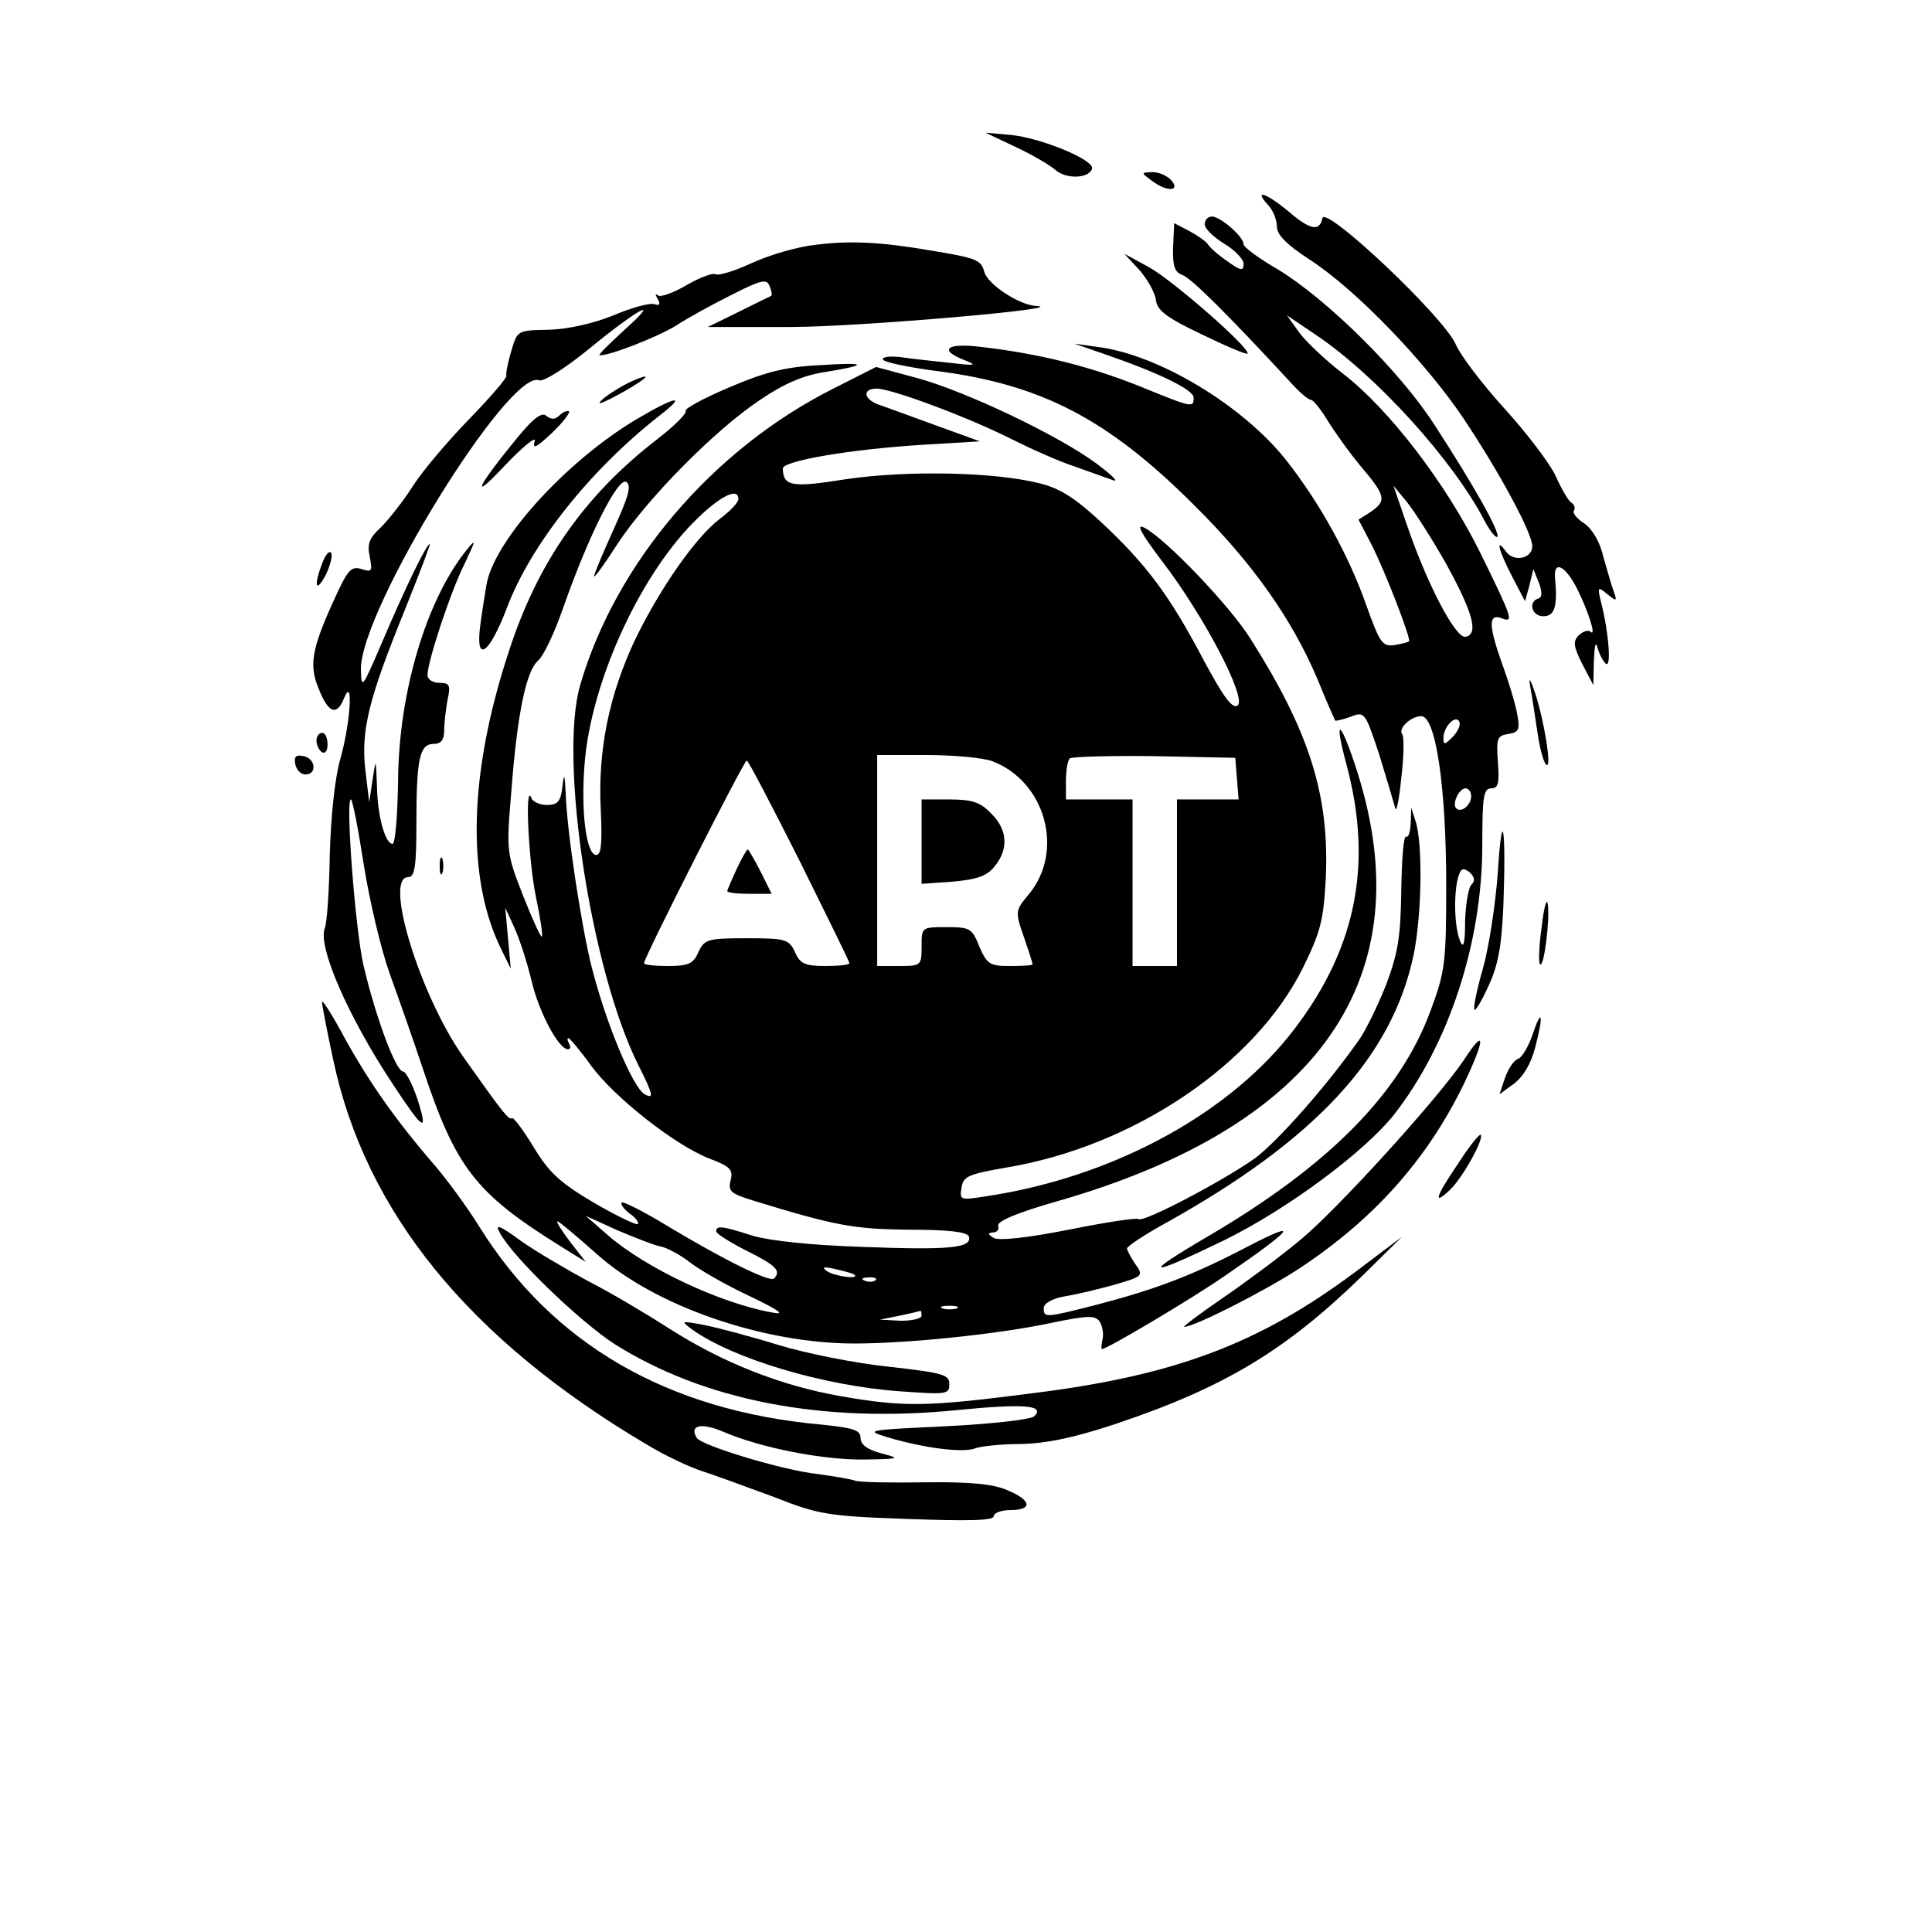
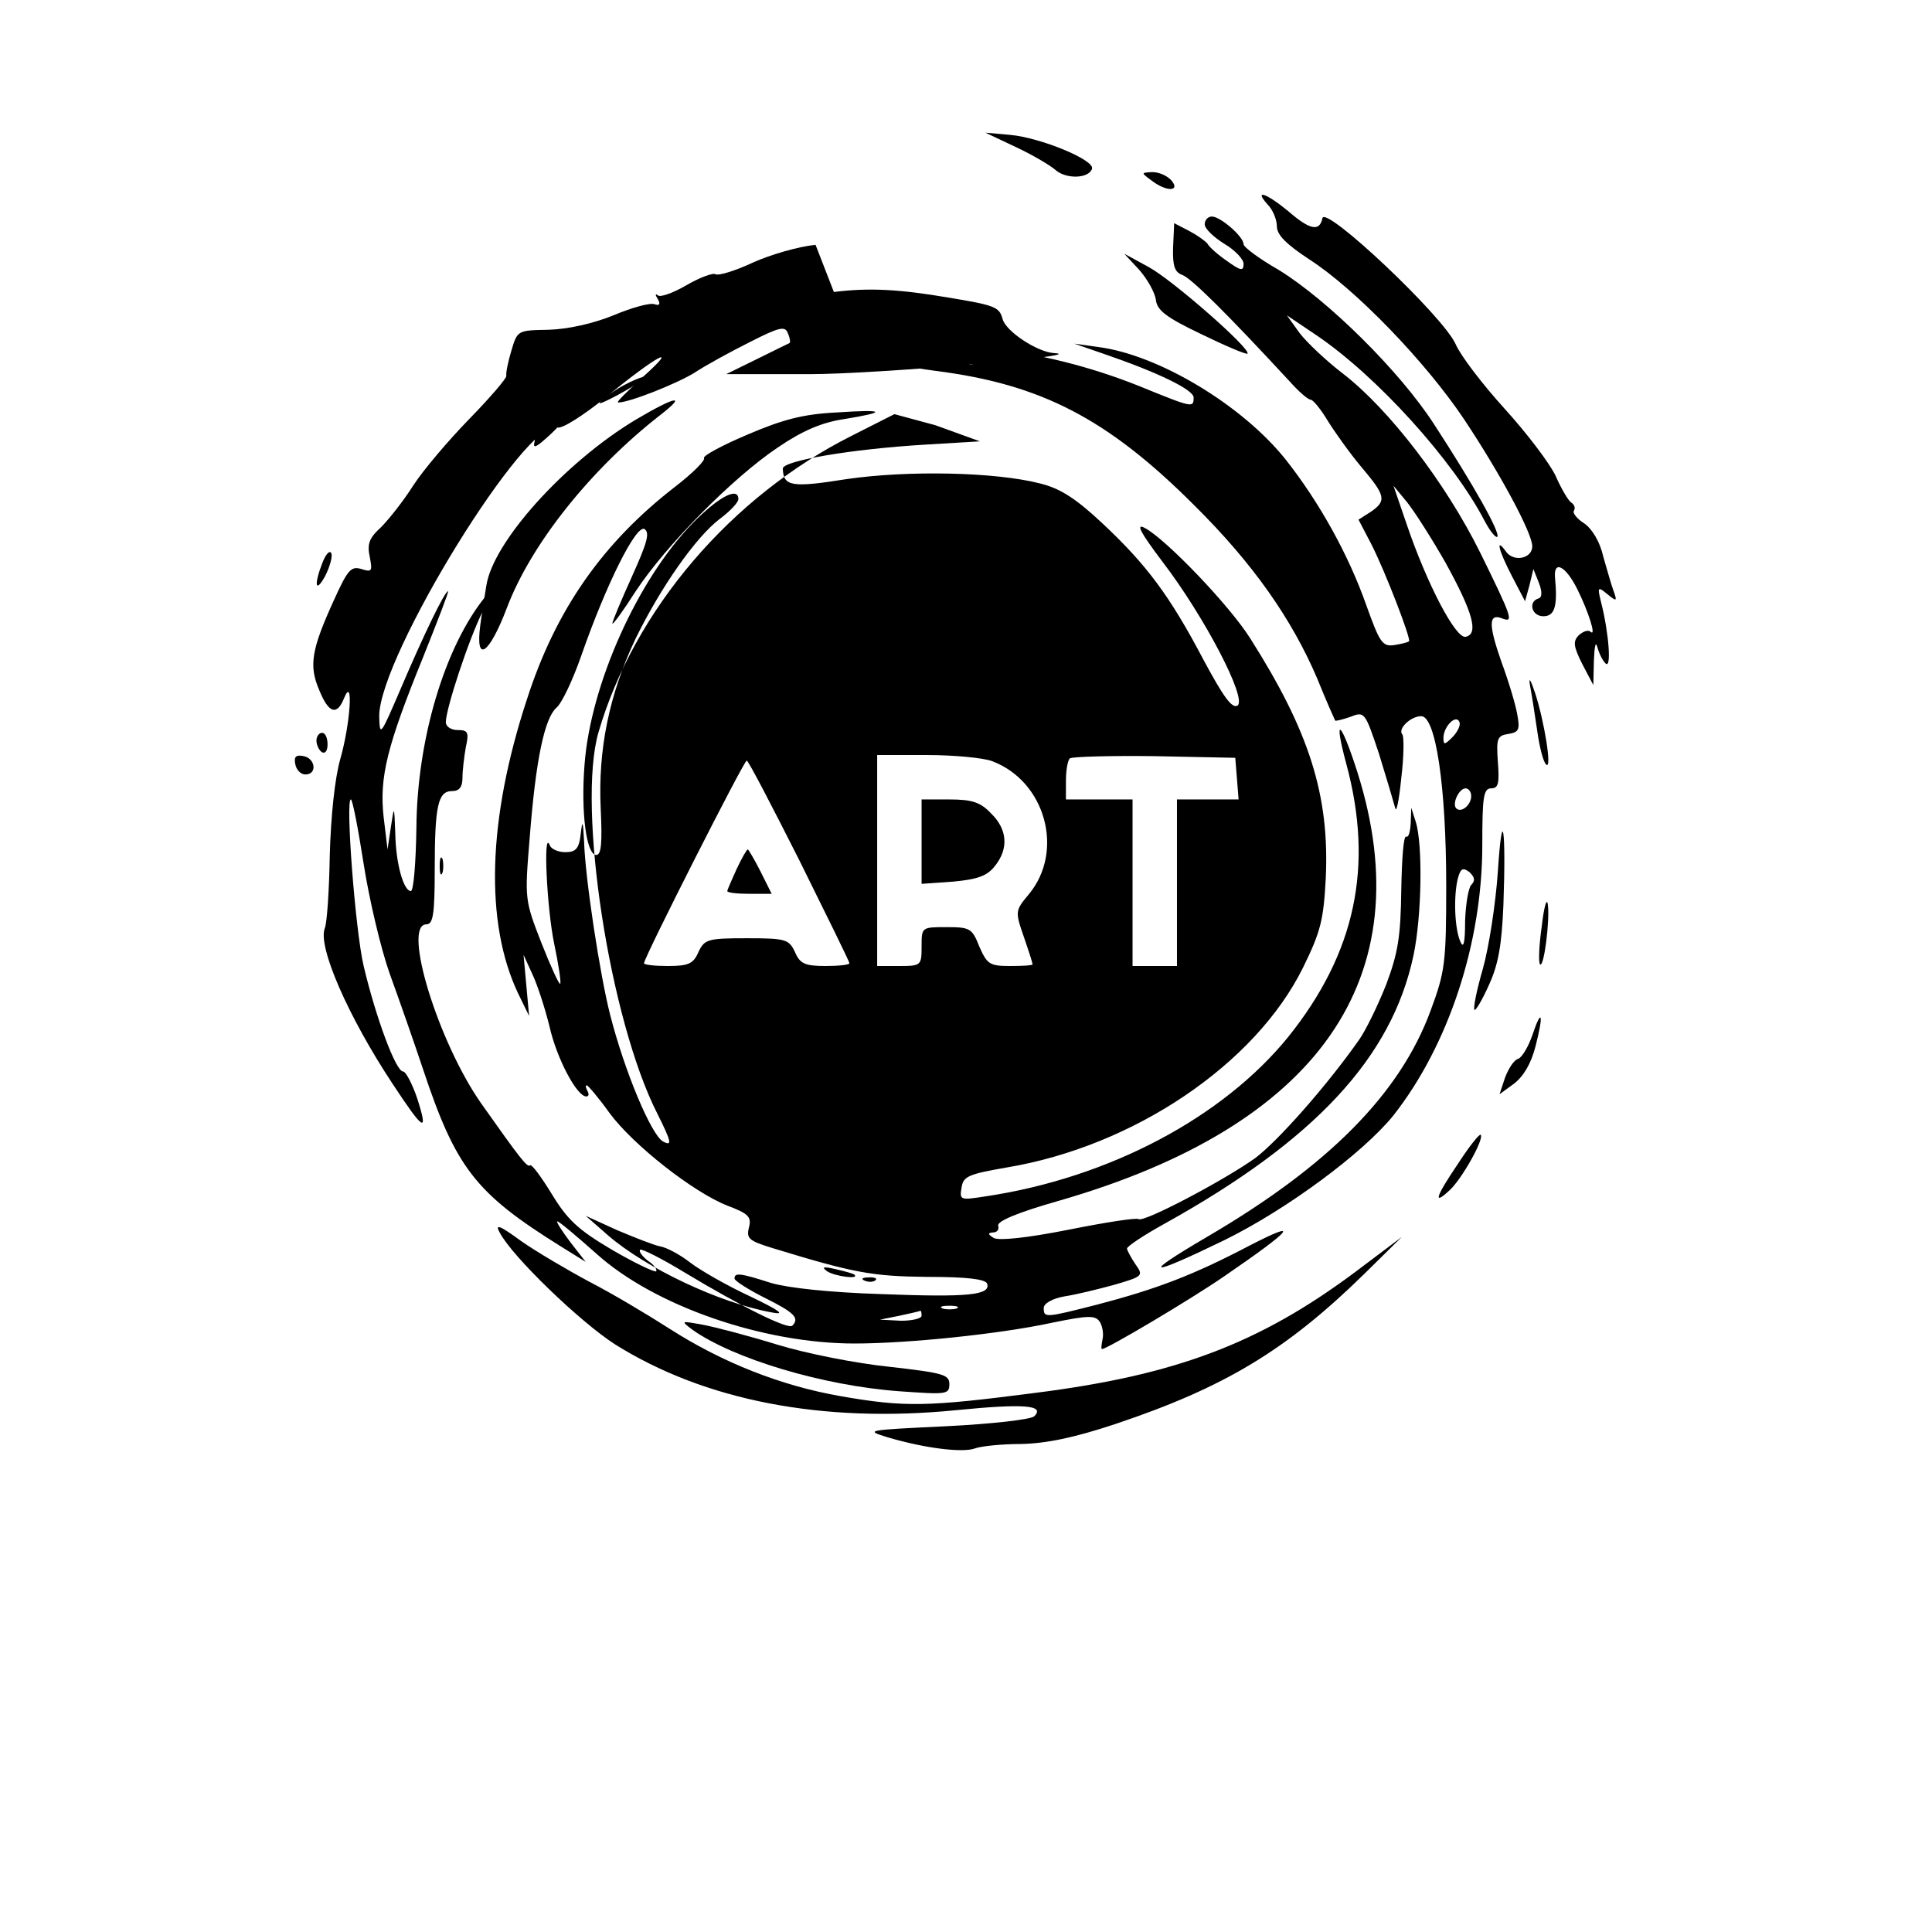
<svg xmlns="http://www.w3.org/2000/svg" version="1.0" width="348pt" height="348pt" viewBox="0 0 348 348" preserveAspectRatio="xMidYMid meet">
  <g transform="translate(0,348) scale(0.1,-0.1)" fill="#000000" stroke="none">
    <path d="M1830 3215 c30 -14 62 -33 71 -41 19 -17 60 -16 66 2 5 16 -93 56 -147 61 l-45 4 55 -26z" />
    <path d="M2074 3155 c27 -21 53 -20 36 0 -7 8 -22 15 -34 15 -21 -1 -21 -1 -2 -15z" />
    <path d="M2283 3112 c10 -10 17 -28 17 -40 0 -15 17 -32 58 -59 84 -54 210 -185 279 -288 64 -96 123 -205 123 -229 0 -22 -33 -29 -47 -10 -20 28 -14 3 11 -45 l23 -44 8 29 7 29 10 -25 c6 -16 6 -26 -1 -28 -19 -6 -12 -32 9 -32 20 0 26 17 21 69 -3 33 19 22 40 -20 20 -40 35 -87 24 -77 -4 4 -13 1 -21 -6 -11 -11 -10 -20 6 -52 l20 -38 1 44 c1 25 3 36 6 25 3 -11 9 -24 15 -30 11 -11 6 55 -8 110 -7 28 -6 29 11 15 17 -14 18 -13 12 4 -4 10 -12 39 -19 63 -6 27 -20 50 -34 60 -13 8 -22 19 -19 23 3 5 1 11 -5 15 -5 3 -18 25 -28 48 -11 23 -52 77 -92 121 -39 43 -79 95 -88 116 -22 50 -235 251 -240 227 -5 -25 -23 -21 -62 13 -39 32 -62 40 -37 12z" />
    <path d="M2170 3076 c0 -8 16 -23 35 -35 19 -11 35 -28 35 -36 0 -14 -5 -13 -30 5 -16 11 -32 25 -35 31 -4 5 -18 15 -33 23 l-27 14 -2 -44 c-1 -33 3 -44 16 -49 16 -5 83 -72 194 -192 16 -18 33 -33 38 -33 4 0 18 -17 30 -37 13 -21 40 -59 61 -84 44 -52 46 -61 17 -81 l-22 -14 23 -44 c25 -49 72 -171 68 -175 -2 -2 -14 -5 -27 -7 -21 -3 -26 5 -50 72 -32 91 -85 186 -145 262 -78 98 -229 189 -338 203 l-43 6 55 -19 c96 -33 160 -64 160 -78 0 -19 -1 -19 -99 21 -88 35 -179 58 -283 70 -63 8 -79 -5 -30 -24 23 -9 19 -10 -23 -5 -27 3 -67 7 -87 10 -21 3 -38 2 -38 -3 0 -5 43 -14 95 -21 190 -24 310 -86 466 -242 106 -105 176 -205 222 -313 16 -40 31 -73 32 -75 1 -1 14 2 28 7 25 10 26 8 51 -67 13 -42 26 -86 29 -97 2 -11 7 13 11 53 5 40 5 76 2 79 -9 10 15 33 34 33 26 0 45 -126 45 -305 0 -139 -2 -155 -28 -225 -55 -150 -184 -280 -403 -408 -121 -71 -107 -73 31 -6 114 56 251 158 305 225 99 126 160 310 160 487 0 86 2 102 16 102 13 0 15 9 12 48 -3 42 -1 47 19 50 19 3 21 8 16 35 -3 18 -16 61 -29 96 -23 66 -23 87 2 77 21 -8 18 1 -40 119 -62 125 -164 258 -247 322 -30 23 -65 56 -78 73 l-23 32 52 -35 c110 -74 248 -227 304 -335 10 -19 20 -31 23 -29 6 7 -43 94 -114 203 -62 96 -192 224 -280 278 -35 20 -63 41 -63 46 0 14 -42 50 -57 50 -7 0 -13 -6 -13 -14z m434 -610 c49 -89 60 -128 36 -133 -18 -4 -70 96 -106 202 l-24 70 24 -29 c13 -16 45 -66 70 -110z m12 -314 c-14 -14 -16 -14 -16 -1 0 20 23 44 29 28 2 -6 -4 -18 -13 -27z m34 -106 c0 -16 -18 -31 -27 -22 -8 8 5 36 17 36 5 0 10 -6 10 -14z m0 -160 c-5 -5 -10 -35 -11 -65 0 -41 -3 -51 -9 -36 -10 24 -12 81 -4 113 5 18 9 20 21 11 9 -9 11 -15 3 -23z" />
-     <path d="M1469 3039 c-31 -3 -82 -18 -113 -32 -32 -15 -62 -24 -67 -21 -5 3 -29 -6 -53 -20 -24 -14 -47 -22 -51 -18 -5 4 -5 1 0 -7 5 -9 3 -12 -6 -9 -8 3 -41 -6 -74 -20 -37 -15 -82 -25 -117 -26 -56 -1 -56 -1 -67 -38 -6 -20 -10 -40 -9 -45 1 -4 -29 -39 -67 -78 -37 -38 -83 -92 -101 -120 -17 -27 -44 -61 -58 -75 -21 -19 -25 -30 -20 -53 5 -26 4 -28 -15 -22 -19 6 -25 -2 -50 -57 -40 -88 -45 -117 -26 -161 17 -42 32 -47 45 -14 17 41 11 -47 -7 -110 -10 -35 -17 -103 -19 -173 -1 -63 -5 -123 -9 -132 -13 -33 42 -159 122 -280 56 -85 65 -91 45 -28 -9 27 -21 50 -26 50 -13 0 -49 97 -71 190 -15 64 -33 300 -23 300 3 0 13 -52 23 -116 10 -64 31 -153 47 -198 16 -44 43 -121 59 -169 60 -181 95 -226 249 -322 l45 -28 -28 36 c-15 20 -26 37 -23 37 3 0 34 -26 70 -58 104 -94 300 -162 465 -162 96 0 261 17 354 37 68 14 80 14 88 2 5 -8 7 -22 5 -31 -2 -10 -3 -18 -1 -18 9 0 159 89 220 131 124 85 140 104 45 55 -101 -53 -167 -78 -274 -106 -94 -24 -96 -24 -96 -6 0 8 15 17 38 21 20 3 61 13 90 21 51 15 52 16 37 37 -8 12 -15 25 -15 28 0 4 30 24 68 45 270 150 409 299 448 483 15 71 17 200 4 241 l-8 25 -1 -28 c-1 -16 -4 -26 -8 -24 -5 3 -8 -41 -9 -96 -1 -84 -6 -114 -27 -170 -15 -38 -37 -83 -49 -100 -59 -84 -146 -182 -187 -213 -56 -40 -200 -116 -210 -110 -4 3 -61 -6 -126 -19 -76 -15 -125 -20 -135 -15 -11 7 -11 9 -2 10 8 0 12 5 10 12 -3 8 35 24 109 45 469 135 655 402 538 772 -30 94 -44 104 -20 15 50 -185 16 -341 -104 -491 -118 -146 -324 -255 -546 -288 -45 -7 -47 -7 -43 16 3 20 12 24 81 36 229 38 448 186 534 360 32 65 37 86 41 161 7 150 -30 265 -136 432 -37 59 -152 179 -190 199 -17 9 -8 -8 32 -61 75 -98 153 -247 135 -259 -10 -6 -26 17 -61 82 -61 116 -103 172 -182 246 -48 45 -76 63 -112 72 -81 21 -239 24 -349 8 -100 -16 -114 -13 -115 19 0 14 123 35 255 43 l100 6 -80 29 c-44 16 -90 33 -102 37 -28 10 -30 29 -4 29 27 0 166 -52 243 -91 34 -17 85 -40 113 -49 27 -10 59 -21 70 -25 11 -4 -2 9 -30 30 -69 51 -235 130 -323 154 l-74 20 -77 -39 c-217 -109 -392 -314 -456 -534 -39 -134 20 -518 106 -687 26 -52 27 -59 10 -50 -21 12 -69 126 -95 228 -18 70 -45 245 -47 313 -2 37 -3 39 -6 13 -3 -27 -9 -33 -28 -33 -13 0 -26 6 -28 13 -12 29 -5 -114 8 -177 8 -38 13 -71 11 -73 -2 -2 -17 31 -34 74 -30 77 -30 79 -21 188 11 143 27 216 48 235 10 8 30 51 45 94 45 129 99 237 114 228 10 -7 4 -26 -23 -86 -19 -42 -35 -80 -35 -84 0 -4 19 22 42 58 54 82 174 204 256 259 44 30 79 45 119 51 80 13 75 18 -14 12 -60 -3 -97 -13 -160 -40 -45 -19 -80 -38 -78 -42 3 -4 -20 -27 -51 -51 -131 -101 -216 -222 -268 -384 -71 -216 -76 -402 -16 -529 l20 -41 -5 55 -5 55 16 -35 c9 -19 23 -62 31 -95 13 -57 49 -125 66 -125 5 0 5 5 2 10 -3 6 -4 10 -1 10 2 0 21 -22 41 -50 42 -57 151 -143 213 -167 37 -14 43 -20 38 -39 -5 -20 0 -24 42 -37 147 -45 180 -51 279 -52 72 0 104 -4 108 -12 7 -21 -34 -25 -191 -19 -93 3 -167 11 -198 20 -56 18 -66 19 -66 8 0 -4 25 -20 55 -35 52 -26 63 -36 49 -50 -8 -7 -91 34 -194 96 -41 25 -77 43 -80 41 -3 -3 4 -12 14 -20 11 -7 17 -16 15 -19 -3 -2 -39 15 -80 39 -61 36 -80 54 -108 100 -19 31 -36 54 -39 52 -5 -5 -18 12 -88 111 -78 111 -143 323 -99 323 12 0 15 18 15 98 0 116 6 142 31 142 13 0 19 7 19 24 0 13 3 38 6 55 6 27 4 31 -15 31 -11 0 -21 6 -21 14 0 24 41 149 67 201 20 42 21 46 4 25 -73 -90 -123 -257 -124 -417 -1 -62 -5 -113 -10 -113 -13 0 -27 49 -28 103 -2 52 -2 52 -8 12 l-6 -40 -7 58 c-8 72 6 128 71 288 26 65 47 119 45 119 -6 0 -45 -81 -85 -175 -37 -86 -38 -88 -39 -50 0 108 267 541 321 520 8 -3 46 21 88 55 90 74 135 98 66 36 -27 -25 -48 -45 -45 -46 18 -1 104 33 137 53 21 14 67 39 101 56 53 27 63 29 68 16 4 -9 5 -17 3 -18 -2 -1 -29 -14 -59 -29 l-55 -27 150 0 c121 0 513 34 440 38 -30 2 -86 39 -92 61 -6 22 -13 25 -98 39 -88 15 -143 18 -206 10z m-139 -458 c0 -6 -15 -22 -34 -36 -43 -33 -106 -123 -151 -215 -48 -101 -68 -201 -63 -306 3 -63 1 -84 -8 -84 -18 0 -28 78 -21 164 11 143 95 331 194 433 47 48 83 67 83 44z m457 -472 c96 -36 131 -162 66 -240 -24 -29 -25 -30 -9 -76 9 -26 16 -48 16 -50 0 -2 -18 -3 -41 -3 -36 0 -41 3 -55 35 -13 33 -17 35 -59 35 -45 0 -45 0 -45 -35 0 -34 -1 -35 -40 -35 l-40 0 0 190 0 190 89 0 c49 0 102 -5 118 -11z m441 -31 l3 -38 -55 0 -56 0 0 -150 0 -150 -40 0 -40 0 0 150 0 150 -60 0 -60 0 0 33 c0 19 3 37 7 41 4 3 72 5 152 4 l146 -3 3 -37z m-788 -148 c49 -99 90 -182 90 -185 0 -3 -20 -5 -43 -5 -37 0 -46 4 -55 25 -11 23 -16 25 -87 25 -71 0 -76 -2 -87 -25 -9 -21 -18 -25 -55 -25 -23 0 -43 2 -43 5 0 10 180 365 185 365 3 0 45 -81 95 -180z m-251 -695 c12 -2 36 -15 54 -29 18 -14 67 -42 108 -61 54 -26 65 -34 39 -29 -94 17 -227 80 -295 139 l-40 35 57 -26 c31 -13 66 -27 77 -29z m350 -51 c10 -9 -35 -3 -49 6 -11 8 -7 9 15 4 17 -4 32 -8 34 -10z m38 -10 c-3 -3 -12 -4 -19 -1 -8 3 -5 6 6 6 11 1 17 -2 13 -5z m146 -51 c-7 -2 -19 -2 -25 0 -7 3 -2 5 12 5 14 0 19 -2 13 -5z m-63 -13 c0 -5 -17 -9 -37 -9 l-38 2 35 7 c19 4 36 8 38 9 1 0 2 -3 2 -9z" />
+     <path d="M1469 3039 c-31 -3 -82 -18 -113 -32 -32 -15 -62 -24 -67 -21 -5 3 -29 -6 -53 -20 -24 -14 -47 -22 -51 -18 -5 4 -5 1 0 -7 5 -9 3 -12 -6 -9 -8 3 -41 -6 -74 -20 -37 -15 -82 -25 -117 -26 -56 -1 -56 -1 -67 -38 -6 -20 -10 -40 -9 -45 1 -4 -29 -39 -67 -78 -37 -38 -83 -92 -101 -120 -17 -27 -44 -61 -58 -75 -21 -19 -25 -30 -20 -53 5 -26 4 -28 -15 -22 -19 6 -25 -2 -50 -57 -40 -88 -45 -117 -26 -161 17 -42 32 -47 45 -14 17 41 11 -47 -7 -110 -10 -35 -17 -103 -19 -173 -1 -63 -5 -123 -9 -132 -13 -33 42 -159 122 -280 56 -85 65 -91 45 -28 -9 27 -21 50 -26 50 -13 0 -49 97 -71 190 -15 64 -33 300 -23 300 3 0 13 -52 23 -116 10 -64 31 -153 47 -198 16 -44 43 -121 59 -169 60 -181 95 -226 249 -322 l45 -28 -28 36 c-15 20 -26 37 -23 37 3 0 34 -26 70 -58 104 -94 300 -162 465 -162 96 0 261 17 354 37 68 14 80 14 88 2 5 -8 7 -22 5 -31 -2 -10 -3 -18 -1 -18 9 0 159 89 220 131 124 85 140 104 45 55 -101 -53 -167 -78 -274 -106 -94 -24 -96 -24 -96 -6 0 8 15 17 38 21 20 3 61 13 90 21 51 15 52 16 37 37 -8 12 -15 25 -15 28 0 4 30 24 68 45 270 150 409 299 448 483 15 71 17 200 4 241 l-8 25 -1 -28 c-1 -16 -4 -26 -8 -24 -5 3 -8 -41 -9 -96 -1 -84 -6 -114 -27 -170 -15 -38 -37 -83 -49 -100 -59 -84 -146 -182 -187 -213 -56 -40 -200 -116 -210 -110 -4 3 -61 -6 -126 -19 -76 -15 -125 -20 -135 -15 -11 7 -11 9 -2 10 8 0 12 5 10 12 -3 8 35 24 109 45 469 135 655 402 538 772 -30 94 -44 104 -20 15 50 -185 16 -341 -104 -491 -118 -146 -324 -255 -546 -288 -45 -7 -47 -7 -43 16 3 20 12 24 81 36 229 38 448 186 534 360 32 65 37 86 41 161 7 150 -30 265 -136 432 -37 59 -152 179 -190 199 -17 9 -8 -8 32 -61 75 -98 153 -247 135 -259 -10 -6 -26 17 -61 82 -61 116 -103 172 -182 246 -48 45 -76 63 -112 72 -81 21 -239 24 -349 8 -100 -16 -114 -13 -115 19 0 14 123 35 255 43 l100 6 -80 29 l-74 20 -77 -39 c-217 -109 -392 -314 -456 -534 -39 -134 20 -518 106 -687 26 -52 27 -59 10 -50 -21 12 -69 126 -95 228 -18 70 -45 245 -47 313 -2 37 -3 39 -6 13 -3 -27 -9 -33 -28 -33 -13 0 -26 6 -28 13 -12 29 -5 -114 8 -177 8 -38 13 -71 11 -73 -2 -2 -17 31 -34 74 -30 77 -30 79 -21 188 11 143 27 216 48 235 10 8 30 51 45 94 45 129 99 237 114 228 10 -7 4 -26 -23 -86 -19 -42 -35 -80 -35 -84 0 -4 19 22 42 58 54 82 174 204 256 259 44 30 79 45 119 51 80 13 75 18 -14 12 -60 -3 -97 -13 -160 -40 -45 -19 -80 -38 -78 -42 3 -4 -20 -27 -51 -51 -131 -101 -216 -222 -268 -384 -71 -216 -76 -402 -16 -529 l20 -41 -5 55 -5 55 16 -35 c9 -19 23 -62 31 -95 13 -57 49 -125 66 -125 5 0 5 5 2 10 -3 6 -4 10 -1 10 2 0 21 -22 41 -50 42 -57 151 -143 213 -167 37 -14 43 -20 38 -39 -5 -20 0 -24 42 -37 147 -45 180 -51 279 -52 72 0 104 -4 108 -12 7 -21 -34 -25 -191 -19 -93 3 -167 11 -198 20 -56 18 -66 19 -66 8 0 -4 25 -20 55 -35 52 -26 63 -36 49 -50 -8 -7 -91 34 -194 96 -41 25 -77 43 -80 41 -3 -3 4 -12 14 -20 11 -7 17 -16 15 -19 -3 -2 -39 15 -80 39 -61 36 -80 54 -108 100 -19 31 -36 54 -39 52 -5 -5 -18 12 -88 111 -78 111 -143 323 -99 323 12 0 15 18 15 98 0 116 6 142 31 142 13 0 19 7 19 24 0 13 3 38 6 55 6 27 4 31 -15 31 -11 0 -21 6 -21 14 0 24 41 149 67 201 20 42 21 46 4 25 -73 -90 -123 -257 -124 -417 -1 -62 -5 -113 -10 -113 -13 0 -27 49 -28 103 -2 52 -2 52 -8 12 l-6 -40 -7 58 c-8 72 6 128 71 288 26 65 47 119 45 119 -6 0 -45 -81 -85 -175 -37 -86 -38 -88 -39 -50 0 108 267 541 321 520 8 -3 46 21 88 55 90 74 135 98 66 36 -27 -25 -48 -45 -45 -46 18 -1 104 33 137 53 21 14 67 39 101 56 53 27 63 29 68 16 4 -9 5 -17 3 -18 -2 -1 -29 -14 -59 -29 l-55 -27 150 0 c121 0 513 34 440 38 -30 2 -86 39 -92 61 -6 22 -13 25 -98 39 -88 15 -143 18 -206 10z m-139 -458 c0 -6 -15 -22 -34 -36 -43 -33 -106 -123 -151 -215 -48 -101 -68 -201 -63 -306 3 -63 1 -84 -8 -84 -18 0 -28 78 -21 164 11 143 95 331 194 433 47 48 83 67 83 44z m457 -472 c96 -36 131 -162 66 -240 -24 -29 -25 -30 -9 -76 9 -26 16 -48 16 -50 0 -2 -18 -3 -41 -3 -36 0 -41 3 -55 35 -13 33 -17 35 -59 35 -45 0 -45 0 -45 -35 0 -34 -1 -35 -40 -35 l-40 0 0 190 0 190 89 0 c49 0 102 -5 118 -11z m441 -31 l3 -38 -55 0 -56 0 0 -150 0 -150 -40 0 -40 0 0 150 0 150 -60 0 -60 0 0 33 c0 19 3 37 7 41 4 3 72 5 152 4 l146 -3 3 -37z m-788 -148 c49 -99 90 -182 90 -185 0 -3 -20 -5 -43 -5 -37 0 -46 4 -55 25 -11 23 -16 25 -87 25 -71 0 -76 -2 -87 -25 -9 -21 -18 -25 -55 -25 -23 0 -43 2 -43 5 0 10 180 365 185 365 3 0 45 -81 95 -180z m-251 -695 c12 -2 36 -15 54 -29 18 -14 67 -42 108 -61 54 -26 65 -34 39 -29 -94 17 -227 80 -295 139 l-40 35 57 -26 c31 -13 66 -27 77 -29z m350 -51 c10 -9 -35 -3 -49 6 -11 8 -7 9 15 4 17 -4 32 -8 34 -10z m38 -10 c-3 -3 -12 -4 -19 -1 -8 3 -5 6 6 6 11 1 17 -2 13 -5z m146 -51 c-7 -2 -19 -2 -25 0 -7 3 -2 5 12 5 14 0 19 -2 13 -5z m-63 -13 c0 -5 -17 -9 -37 -9 l-38 2 35 7 c19 4 36 8 38 9 1 0 2 -3 2 -9z" />
    <path d="M1660 1964 l0 -76 57 4 c43 4 61 10 75 28 25 31 23 66 -7 95 -19 20 -34 25 -75 25 l-50 0 0 -76z" />
    <path d="M1327 1915 c-9 -20 -17 -38 -17 -40 0 -3 18 -5 40 -5 l40 0 -20 40 c-11 22 -22 40 -23 40 -2 0 -11 -16 -20 -35z" />
    <path d="M2052 2994 c14 -16 28 -40 30 -54 2 -19 19 -32 82 -62 43 -21 81 -37 83 -35 7 8 -134 132 -178 156 l-44 24 27 -29z" />
    <path d="M1113 2780 c-18 -11 -33 -22 -33 -26 0 -4 60 28 79 43 16 12 -20 -1 -46 -17z" />
    <path d="M1145 2724 c-128 -77 -257 -220 -269 -299 -3 -17 -8 -49 -11 -72 -9 -69 16 -52 48 32 43 114 150 249 277 348 49 38 26 33 -45 -9z" />
    <path d="M933 2693 c-74 -90 -88 -120 -25 -53 34 36 59 56 55 45 -4 -15 3 -11 30 14 20 19 34 37 32 40 -3 2 -11 -1 -17 -7 -8 -8 -15 -8 -24 -1 -8 7 -23 -4 -51 -38z" />
    <path d="M581 2467 c-16 -41 -13 -57 5 -24 8 16 13 34 11 40 -3 7 -10 -1 -16 -16z" />
    <path d="M2756 2245 c3 -16 9 -54 13 -82 4 -29 11 -56 16 -60 11 -11 -3 77 -20 129 -8 24 -12 30 -9 13z" />
    <path d="M570 2146 c0 -8 5 -18 10 -21 6 -3 10 3 10 14 0 12 -4 21 -10 21 -5 0 -10 -6 -10 -14z" />
    <path d="M532 2103 c2 -10 10 -18 18 -18 22 0 18 29 -3 33 -14 3 -18 -1 -15 -15z" />
    <path d="M2698 1910 c-4 -58 -16 -136 -27 -175 -11 -38 -18 -72 -15 -74 2 -2 14 18 26 45 17 37 23 72 26 144 5 139 -2 183 -10 60z" />
    <path d="M792 1920 c0 -14 2 -19 5 -12 2 6 2 18 0 25 -3 6 -5 1 -5 -13z" />
    <path d="M2777 1811 c-5 -35 -6 -65 -3 -68 7 -7 18 80 14 108 -2 13 -7 -5 -11 -40z" />
-     <path d="M580 1675 c0 -5 9 -52 20 -103 58 -275 244 -504 565 -694 33 -20 78 -41 100 -48 22 -7 79 -28 128 -46 81 -32 97 -35 242 -40 110 -4 155 -3 155 5 0 6 14 11 30 11 41 0 38 18 -6 36 -25 11 -68 15 -147 14 -62 -1 -119 0 -127 3 -8 3 -39 8 -68 12 -63 7 -208 51 -217 65 -14 23 8 28 48 11 67 -29 180 -51 254 -50 64 1 66 2 31 11 -26 7 -38 16 -38 28 0 14 -12 18 -71 24 -277 25 -484 145 -616 357 -21 34 -57 83 -80 110 -71 82 -119 151 -162 229 -22 41 -41 71 -41 65z" />
    <path d="M2760 1615 c-7 -20 -18 -39 -25 -42 -8 -2 -18 -18 -24 -34 l-10 -30 26 19 c17 13 31 36 39 68 15 58 11 70 -6 19z" />
-     <path d="M2637 1571 c-46 -69 -233 -275 -298 -327 -35 -29 -97 -75 -138 -103 -41 -28 -71 -51 -68 -51 18 0 142 63 204 103 136 89 233 197 300 335 39 82 39 103 0 43z" />
    <path d="M2627 1385 c-42 -62 -46 -77 -16 -49 22 20 63 93 56 100 -2 2 -20 -20 -40 -51z" />
    <path d="M900 1260 c23 -44 145 -161 207 -201 162 -102 375 -143 616 -119 121 12 160 9 140 -11 -6 -6 -78 -14 -159 -18 -144 -7 -147 -7 -105 -20 68 -20 135 -28 157 -20 10 4 48 8 83 8 45 1 95 11 170 36 197 66 308 133 448 270 l68 67 -85 -64 c-172 -128 -322 -185 -576 -217 -193 -25 -234 -26 -349 -6 -109 19 -214 61 -308 121 -39 25 -104 64 -145 85 -41 22 -97 55 -124 74 -38 28 -47 31 -38 15z" />
    <path d="M1247 1085 c73 -52 235 -101 373 -111 85 -6 90 -6 90 13 0 17 -11 20 -107 31 -60 6 -151 24 -203 40 -52 16 -113 32 -135 36 -39 7 -39 7 -18 -9z" />
  </g>
</svg>